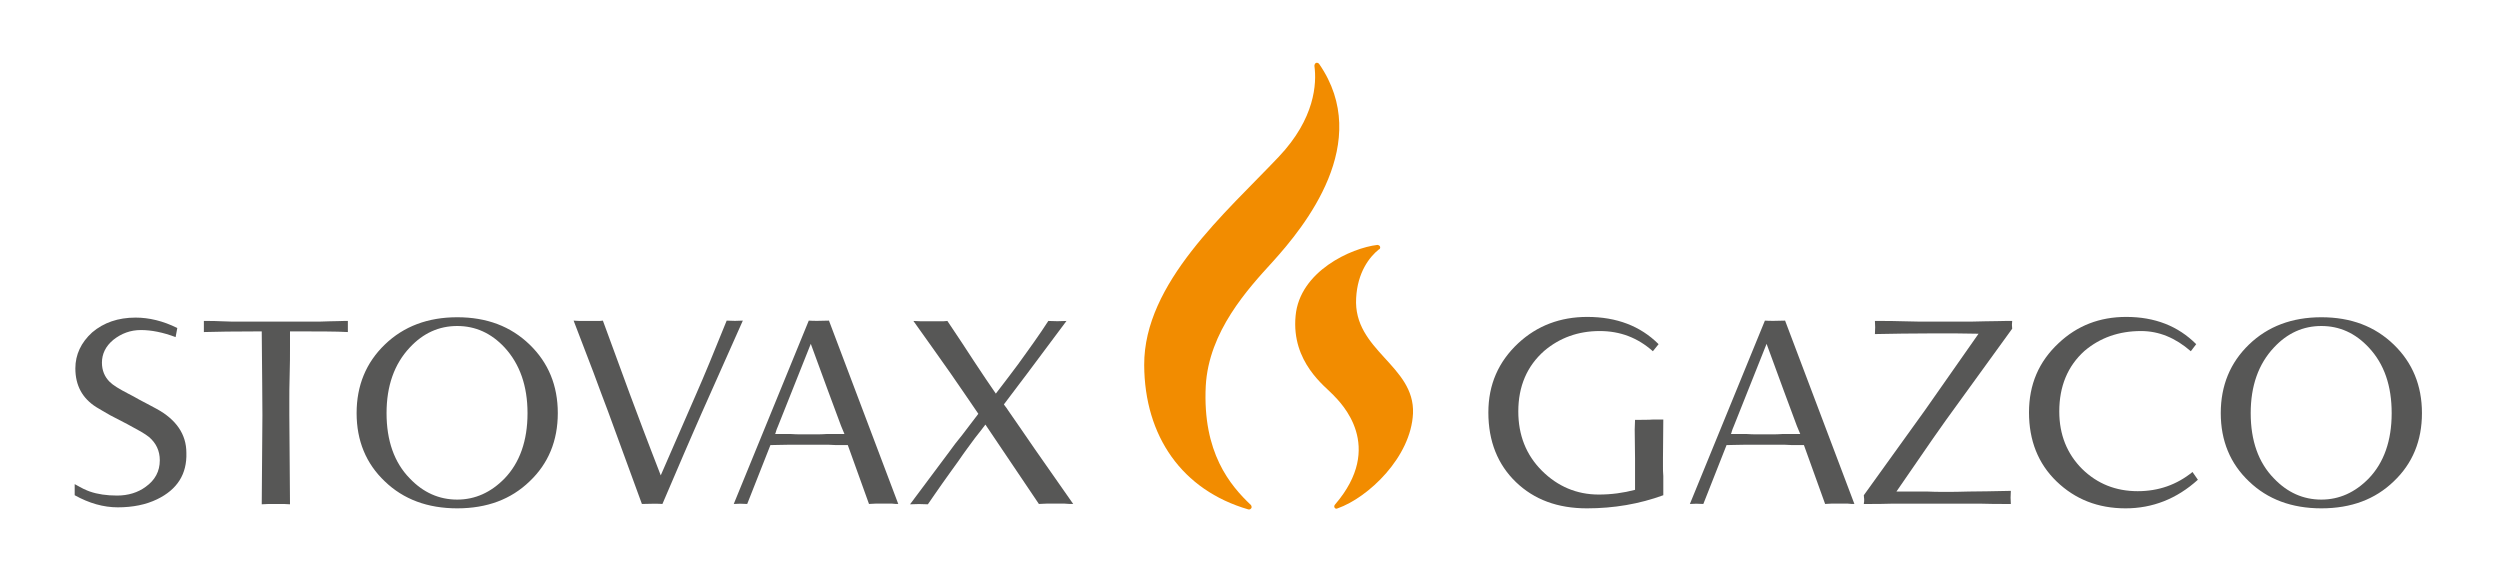
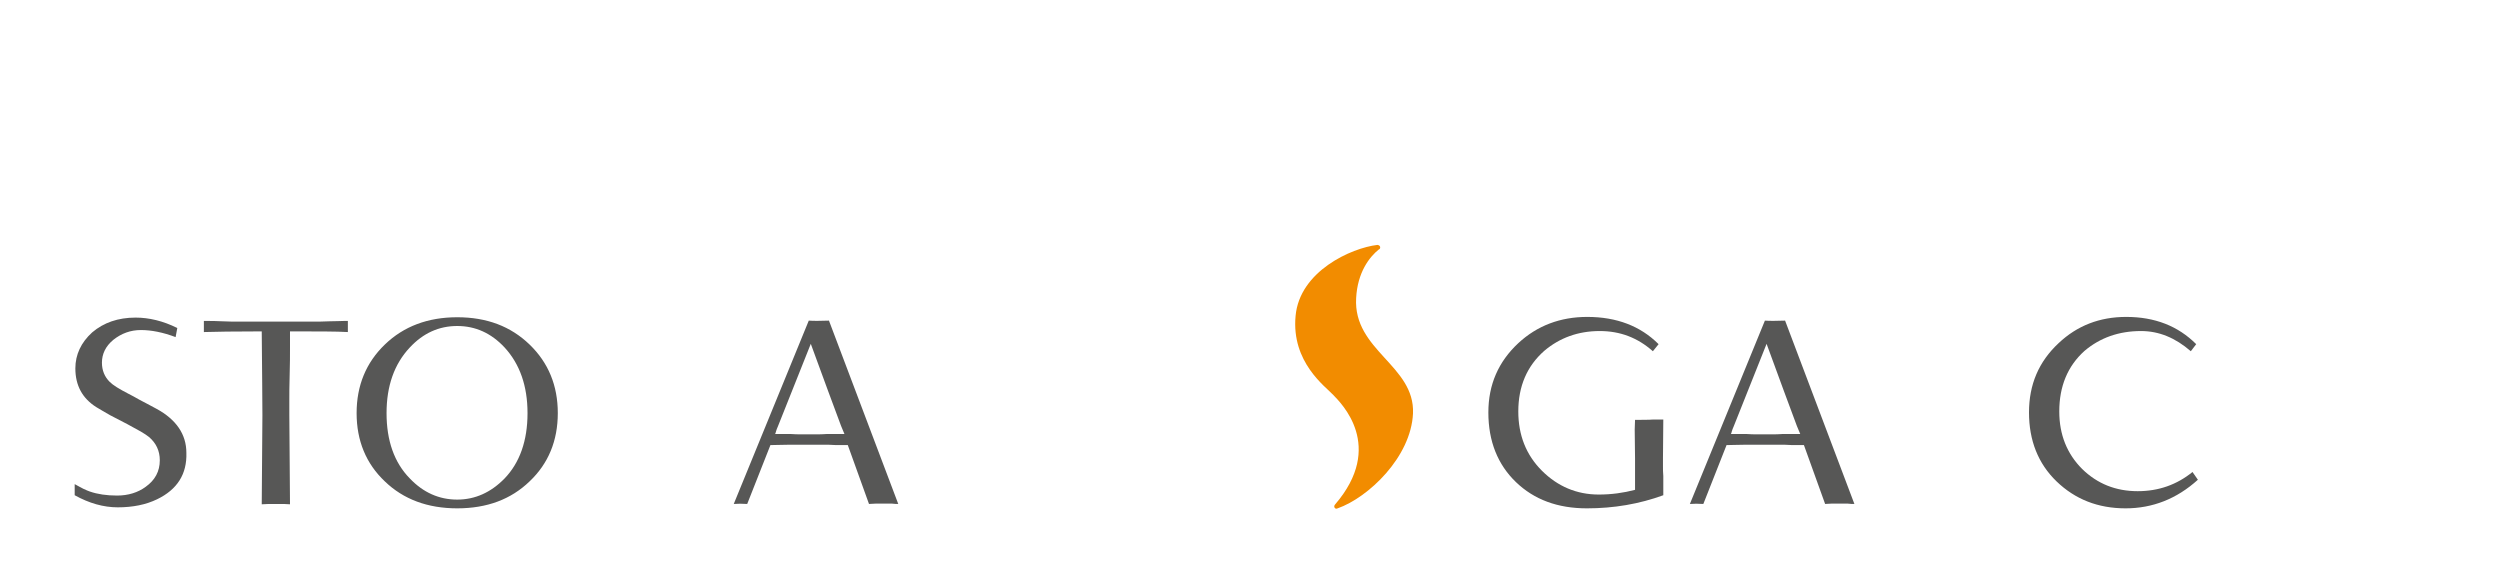
<svg xmlns="http://www.w3.org/2000/svg" version="1.1" id="SG_x5F_4_x5F_Colour" x="0px" y="0px" width="743.1px" height="171.6px" viewBox="0 0 743.1 171.6" style="enable-background:new 0 0 743.1 171.6;" xml:space="preserve">
  <style type="text/css">
	.st0{fill:#F28C00;}
	.st1{fill:#575756;}
</style>
  <g>
-     <path class="st0" d="M391.2,18.7c-0.5,0.2-0.5,0.8-0.5,0.9c0.7,5.2,0.2,15.6-10.6,27c-15.7,16.6-40.1,37.5-40,61.9   c0.1,21.2,11.3,37.2,30.9,42.9c0.1,0,0.5,0.2,0.9-0.3c0.3-0.4,0-0.9-0.1-1c-6.1-5.8-14.4-15.5-13.4-35.4   c0.9-16.2,12.5-28.8,19.9-36.9c9.5-10.5,29.9-35.5,13.8-58.8C392.1,19,391.7,18.5,391.2,18.7z" />
    <g>
      <path class="st1" d="M486,124.8c1.2,0,4.3,0,5.4-0.1h3l-0.1,11.5c0,0.7,0,1.5,0,2.4c0,0.9,0,1.8,0.1,2.9v5.7    c-7.1,2.6-14.7,3.9-22.7,3.9c-8.7,0-15.7-2.6-21.1-7.8c-5.4-5.2-8.2-12.1-8.2-20.7c0-8.3,3-15.1,8.9-20.6    c5.6-5.2,12.5-7.8,20.5-7.8c8.7,0,15.8,2.7,21.2,8.1l-1.7,2.1c-4.5-4-9.7-6-15.8-6c-6.4,0-11.9,2-16.5,5.9    c-5.1,4.5-7.7,10.5-7.7,18c0,7,2.3,12.9,7,17.6c4.7,4.7,10.4,7.1,16.9,7.1c3.8,0,7.4-0.5,10.8-1.4c0-3.2,0-6.3,0-9.3    c0-3-0.1-5.9-0.1-8.6L486,124.8z" />
      <path class="st1" d="M549.3,149.7c-0.7,0-1.5,0-2.5,0c-1,0-1.8,0-2.5,0c-0.7,0-1.3,0.1-1.8,0.1l-6.3-17.5c-0.5,0-1.2,0-2.2,0    c-0.9,0-2,0-3.4-0.1h-6c-2.3,0-4.4,0-6.3,0c-1.9,0-3.6,0.1-5.1,0.1l-6.9,17.5c-1.5-0.1-2.8-0.1-4,0l22.3-54.5c1.3,0.1,3.3,0.1,6,0    l20.6,54.5C550.6,149.8,550,149.8,549.3,149.7z M534.1,126.6c-1.1-2.9-2.4-6.4-3.9-10.5c-1.5-4.1-3.2-8.7-5.1-13.9l-9.8,24.6    c-0.2,0.5-0.4,0.9-0.5,1.3c-0.1,0.4-0.2,0.7-0.3,0.9h4.6c1.2,0.1,2.2,0.1,3.1,0.1c1,0,1.8,0,2.5,0c0.6,0,1.3,0,2.1,0    c0.9,0,1.9,0,3.1-0.1h5.2L534.1,126.6z" />
-       <path class="st1" d="M578.4,124.9c-0.2,0.2-5.1,7.2-14.7,21.2h9.1c1.9,0.1,3.3,0.1,4.5,0.1c1.1,0,1.9,0,2.3,0c0.7,0,2.6,0,5.6-0.1    c3,0,7.2-0.1,12.5-0.2c-0.1,1.4-0.1,2.7,0,3.9c0,0-0.7,0-2.3,0c-1.6,0-3.9,0-7.1-0.1h-13.1h-12.4c-3,0.1-5.3,0.1-6.7,0.1    c-1.5,0-2.2,0-2.1,0c0-0.4,0.1-0.6,0.1-0.8c0-0.2,0-0.3,0-0.3c0,0,0-0.2,0-0.4c0-0.2-0.1-0.6-0.1-1.1l18.2-25.3    c3.2-4.6,8.5-12.1,15.9-22.7c-2.2,0-4.5-0.1-6.8-0.1c-2.3,0-4.7,0-7.2,0c-5.9,0-11.5,0.1-16.8,0.2c0.1-1.4,0.1-2.7,0-3.9    c-0.1,0,0.6,0,2,0c1.5,0,3.7,0,6.7,0.1c3,0.1,5.6,0.1,7.6,0.1c2.1,0,3.8,0,4.9,0c1.2,0,2.7,0,4.6,0c1.9,0,4.2,0,7-0.1    c2.7,0,4.7-0.1,6-0.1c1.4,0,2,0,2,0c-0.1,0.8-0.1,1.5,0,2.3L578.4,124.9z" />
      <path class="st1" d="M631.8,151.1c-8.2,0-15-2.7-20.5-8c-5.5-5.3-8.2-12.2-8.2-20.5c0-8.3,2.9-15.1,8.8-20.6    c5.5-5.2,12.2-7.8,20.1-7.8c8.5,0,15.4,2.7,20.8,8.1l-1.6,2.1c-4.6-4-9.5-6-14.8-6c-6.6,0-12.2,2-16.8,5.9c-5,4.5-7.5,10.5-7.5,18    c0,6.9,2.3,12.6,6.8,17.1c4.5,4.4,10,6.6,16.5,6.6c6.2,0,11.6-1.9,16.3-5.7l1.6,2.3C647,148.3,639.8,151.1,631.8,151.1z" />
-       <path class="st1" d="M711.5,143.1c-5.5,5.3-12.6,8-21.5,8c-8.8,0-16-2.7-21.5-8c-5.6-5.3-8.4-12.1-8.4-20.3c0-8.2,2.8-15,8.4-20.4    c5.6-5.4,12.8-8.1,21.5-8.1c8.8,0,15.9,2.7,21.5,8.1c5.6,5.4,8.4,12.2,8.4,20.4C719.9,131,717.1,137.8,711.5,143.1z M704.1,103.3    c-4-4.3-8.7-6.4-14.1-6.4c-5.4,0-10.1,2.1-14.1,6.4c-4.6,4.9-6.9,11.4-6.9,19.5c0,8.2,2.3,14.7,6.9,19.4c4,4.2,8.7,6.3,14.1,6.3    c5.3,0,10-2.1,14.1-6.3c4.5-4.7,6.8-11.2,6.8-19.4C710.9,114.7,708.7,108.2,704.1,103.3z" />
    </g>
-     <path class="st0" d="M410.2,73.3c-0.2-0.5-0.8-0.5-0.8-0.5c-7.7,0.9-23.1,7.8-24.3,21.1c-1.3,13.8,8.9,21,11.2,23.5   c2.3,2.4,15.5,15.2,0.5,32.6c-0.2,0.2-0.3,0.7-0.1,0.9c0.2,0.3,0.5,0.4,0.9,0.2c9.1-3.2,21.8-15.2,22.4-28.2   c0.6-14.3-17.8-18.7-16.9-34.3c0.4-7.6,3.9-12.2,6.8-14.5C409.9,74.2,410.4,73.9,410.2,73.3z" />
+     <path class="st0" d="M410.2,73.3c-0.2-0.5-0.8-0.5-0.8-0.5c-7.7,0.9-23.1,7.8-24.3,21.1c-1.3,13.8,8.9,21,11.2,23.5   c2.3,2.4,15.5,15.2,0.5,32.6c-0.2,0.2-0.3,0.7-0.1,0.9c0.2,0.3,0.5,0.4,0.9,0.2c9.1-3.2,21.8-15.2,22.4-28.2   c0.6-14.3-17.8-18.7-16.9-34.3c0.4-7.6,3.9-12.2,6.8-14.5C409.9,74.2,410.4,73.9,410.2,73.3" />
    <g>
      <path class="st1" d="M46.7,148.4c-3.3,1.6-7.2,2.4-11.7,2.4c-4.2,0-8.5-1.2-12.8-3.6v-3.3c1,0.6,1.9,1,2.6,1.4    c0.8,0.4,1.4,0.6,1.9,0.8c2.3,0.8,5,1.2,8.1,1.2c3.3,0,6.2-0.9,8.5-2.6c2.8-2,4.2-4.6,4.2-7.9c0-2.8-1.1-5.1-3.2-6.9    c-0.6-0.5-1.4-1-2.4-1.6c-1.1-0.6-2.4-1.3-4-2.2c-1.9-1-3.7-1.9-5.2-2.7c-1.6-0.9-2.9-1.7-4.1-2.4c-4.1-2.6-6.2-6.4-6.2-11.5    c0-4.1,1.7-7.7,5-10.7c3.4-2.9,7.7-4.4,12.9-4.4c4,0,8.2,1,12.4,3.1l-0.5,2.7c-3.7-1.4-7.2-2.1-10.3-2.1c-3.1,0-5.8,1-8.2,2.9    c-2.3,1.9-3.4,4.2-3.4,6.8c0,2.3,0.8,4.2,2.3,5.7c1,1,2.8,2.1,5.5,3.5c1,0.5,2.1,1.1,3.5,1.9c1.4,0.7,3,1.6,4.9,2.6    c5.9,3.2,8.9,7.6,8.9,13.1C55.6,140.9,52.7,145.5,46.7,148.4z" />
      <path class="st1" d="M86.2,98.5c0,1.1,0,2.7,0,4.9c0,2.1,0,4.8-0.1,8c-0.1,3.2-0.1,5.8-0.1,7.9c0,2,0,3.3,0,4.1    c0,3.9,0.1,12.8,0.2,26.5c-0.6,0-1.2-0.1-1.9-0.1c-0.7,0-1.4,0-2.2,0c-0.8,0-1.5,0-2.2,0c-0.7,0-1.4,0.1-2.1,0.1l0.2-26.5    c0-4.3-0.1-12.6-0.2-24.9c-8.1,0-13.9,0.1-17.2,0.2v-3.3c-0.1,0,0.3,0,1.2,0c0.9,0,2.3,0,4.2,0.1c1.9,0.1,3.6,0.1,5.2,0.1    c1.6,0,3,0,4.3,0h13c1.3,0,2.7,0,4.2,0c1.6,0,3.4,0,5.3-0.1c1.9,0,3.3-0.1,4.2-0.1c0.9,0,1.3,0,1.2,0v3.3    C100,98.5,94.3,98.5,86.2,98.5z" />
      <path class="st1" d="M157.4,143.1c-5.5,5.3-12.6,8-21.5,8c-8.8,0-16-2.7-21.5-8c-5.6-5.3-8.4-12.1-8.4-20.3c0-8.2,2.8-15,8.4-20.4    c5.6-5.4,12.8-8.1,21.5-8.1c8.8,0,15.9,2.7,21.5,8.1c5.6,5.4,8.4,12.2,8.4,20.4C165.8,131,163,137.8,157.4,143.1z M150,103.3    c-4-4.3-8.7-6.4-14.1-6.4c-5.4,0-10.1,2.1-14.1,6.4c-4.6,4.9-6.9,11.4-6.9,19.5c0,8.2,2.3,14.7,6.9,19.4c4,4.2,8.7,6.3,14.1,6.3    c5.3,0,10-2.1,14.1-6.3c4.5-4.7,6.8-11.2,6.8-19.4C156.8,114.7,154.5,108.2,150,103.3z" />
-       <path class="st1" d="M208.6,122.7c-1.5,3.3-3.1,7.2-5.1,11.7c-1.9,4.5-4.1,9.6-6.6,15.4c-1.3-0.1-3.3-0.1-6.1,0l-10.1-27.6    c-1.2-3.2-2.7-7.1-4.3-11.5c-1.7-4.5-3.7-9.6-5.9-15.4c0.5,0,1.1,0.1,1.8,0.1c0.7,0,1.5,0,2.5,0c1,0,1.9,0,2.6,0    c0.7,0,1.3,0,1.8-0.1l8,21.8c1.1,2.9,2.4,6.4,3.9,10.4c1.5,4,3.3,8.6,5.3,13.8l10.5-24.1c1.2-2.7,2.5-5.8,4-9.4    c1.5-3.6,3.2-7.8,5.1-12.5c1.7,0.1,3.3,0.1,4.8,0L208.6,122.7z" />
      <path class="st1" d="M265.2,149.7c-0.7,0-1.5,0-2.5,0c-1,0-1.8,0-2.5,0c-0.7,0-1.3,0.1-1.9,0.1l-6.3-17.5c-0.5,0-1.2,0-2.2,0    c-0.9,0-2,0-3.4-0.1h-6c-2.3,0-4.4,0-6.3,0c-1.9,0-3.6,0.1-5.1,0.1l-6.9,17.5c-1.5-0.1-2.8-0.1-4,0l22.3-54.5c1.3,0.1,3.3,0.1,6,0    l20.6,54.5C266.5,149.8,265.9,149.8,265.2,149.7z M250,126.6c-1.1-2.9-2.4-6.4-3.9-10.5c-1.5-4.1-3.2-8.7-5.1-13.9l-9.8,24.6    c-0.2,0.5-0.4,0.9-0.5,1.3c-0.1,0.4-0.2,0.7-0.3,0.9h4.6c1.2,0.1,2.2,0.1,3.1,0.1c1,0,1.8,0,2.5,0c0.6,0,1.3,0,2.1,0    c0.9,0,1.9,0,3.1-0.1h5.2L250,126.6z" />
-       <path class="st1" d="M316.5,149.7c-0.9,0-1.8,0-2.8,0c-1,0-1.9,0-2.7,0c-0.8,0-1.5,0.1-2.2,0.1l-15.9-23.6c-0.7,0.9-1.7,2.3-3.1,4    c-1.3,1.8-3,4-4.9,6.8c-1.7,2.3-3.2,4.5-4.8,6.7c-1.5,2.1-2.9,4.2-4.3,6.2c-1.8-0.1-3.5-0.1-5.3,0l11.8-15.8c1-1.4,2.2-3,3.7-4.8    c1.4-1.8,3-3.9,4.8-6.3c-2.4-3.5-5.1-7.5-8.3-12.1c-3.2-4.6-6.9-9.7-11-15.5c0.7,0,1.5,0.1,2.3,0.1c0.9,0,1.8,0,2.8,0    c1,0,1.9,0,2.7,0c0.9,0,1.6,0,2.3-0.1c3,4.5,5.7,8.5,8,12.1c2.4,3.6,4.5,6.8,6.4,9.5c0.7-0.9,1.5-2,2.6-3.4c1.1-1.4,2.4-3.2,4-5.3    c1.7-2.3,3.2-4.5,4.8-6.7c1.5-2.1,2.9-4.2,4.2-6.2c1.8,0.1,3.6,0.1,5.4,0l-11.8,15.8c-0.8,1-1.7,2.3-2.8,3.7    c-1.1,1.5-2.5,3.3-4,5.3c0.1,0.2,0.3,0.4,0.5,0.7c0.2,0.3,0.5,0.6,0.7,1c2.2,3.1,4.8,7,8,11.6c3.2,4.6,7,10,11.4,16.3    C318.2,149.8,317.4,149.8,316.5,149.7z" />
    </g>
  </g>
</svg>